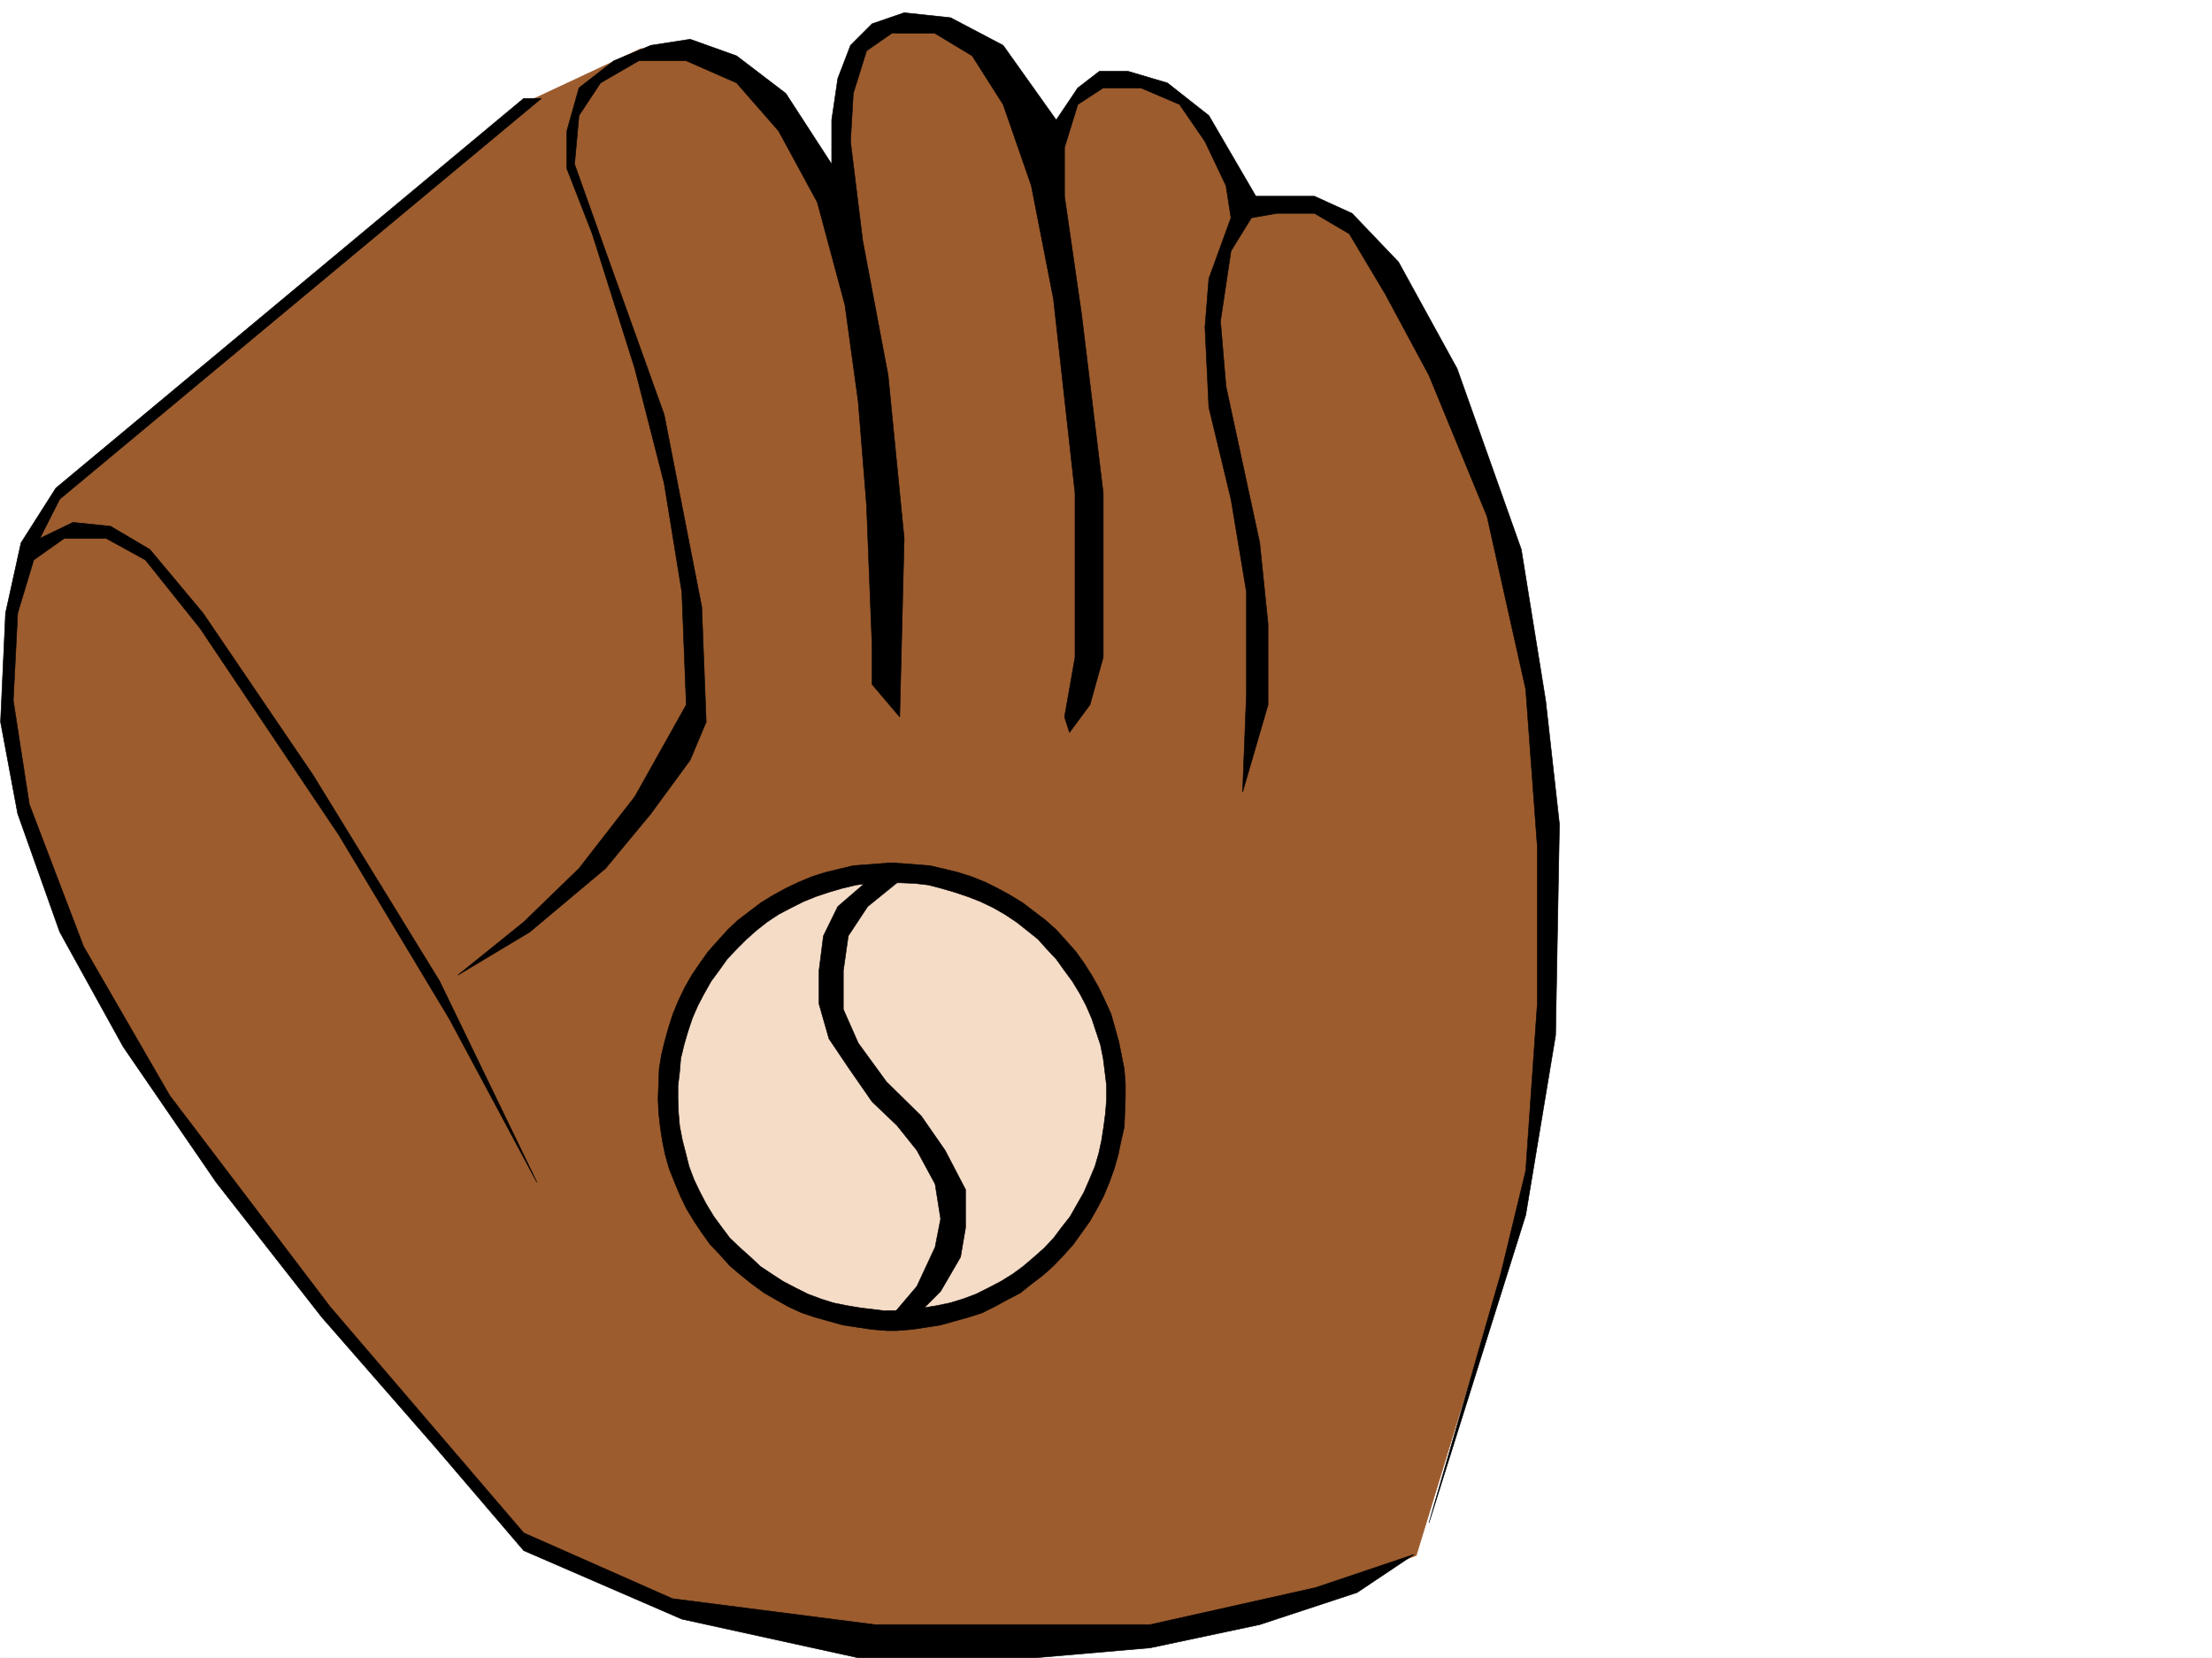
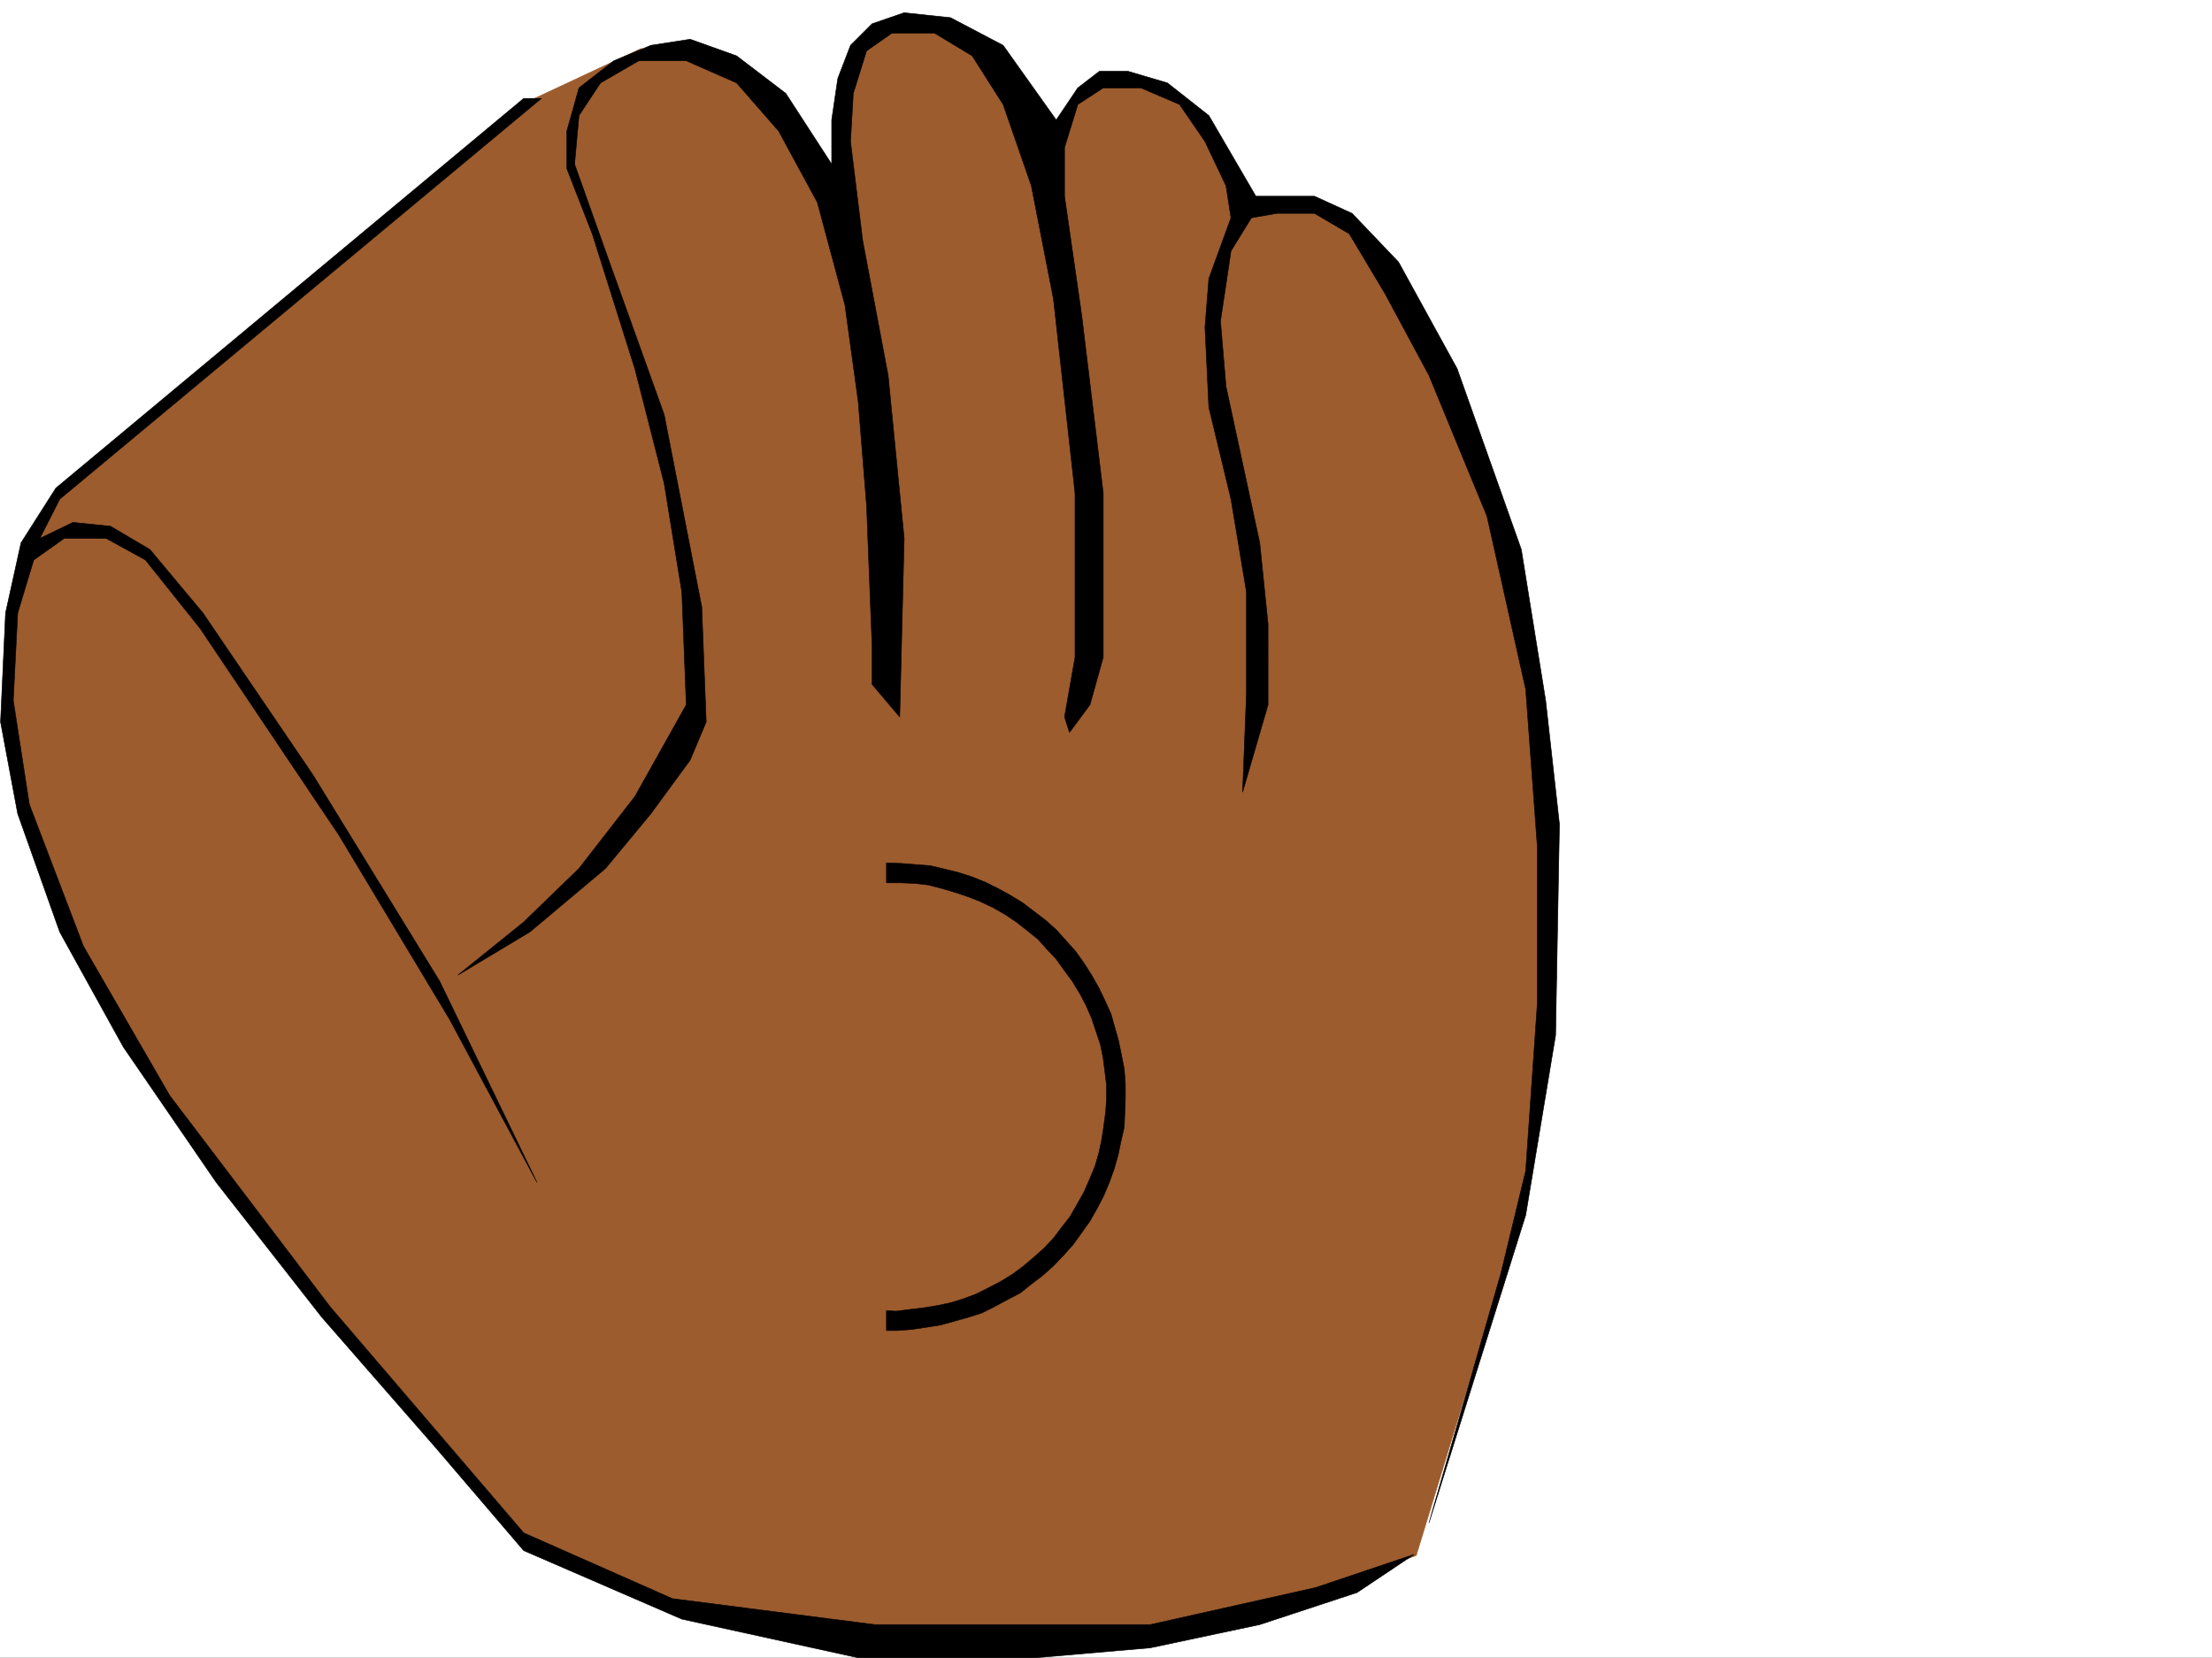
<svg xmlns="http://www.w3.org/2000/svg" width="2997.016" height="2246.668">
  <rect width="100%" height="100%" fill="#333333" stroke="none" />
  <defs>
    <clipPath id="a">
-       <path d="M0 0h2997v2244.137H0Zm0 0" />
-     </clipPath>
+       </clipPath>
  </defs>
  <path fill="#fff" d="M0 2246.297h2997.016V0H0Zm0 0" />
  <g clip-path="url(#a)" transform="translate(0 2.16)">
    <path fill="#fff" fill-rule="evenodd" stroke="#fff" stroke-linecap="square" stroke-linejoin="bevel" stroke-miterlimit="10" stroke-width=".743" d="M.742 2244.137h2995.531V-2.16H.743Zm0 0" />
  </g>
  <path fill="#9c5c2e" fill-rule="evenodd" stroke="#9c5c2e" stroke-linecap="square" stroke-linejoin="bevel" stroke-miterlimit="10" stroke-width=".743" d="m74.172 671.113 643.625-534.808L868.37 65.922l103.422 8.21 170.082 168.563L1153.84 75.66l61.465-48.68 109.363 31.434 103.422 146.078 31.473-84.652 87.664-7.504 65.18 29.246 74.171 134.816h92.16l89.89 60.645 159.606 349.79 71.907 403.745v295.828l-41.172 262.91-140.137 458.41-283.945 101.856-280.973 15.715-260.012-8.211-188.074-45.707-195.539-85.395-277.219-312.328-221.03-311.59-143.849-254.66-48.718-193.972-6.727-162.54 23.969-124.34Zm0 0" />
-   <path fill="#f5dcc7" fill-rule="evenodd" stroke="#f5dcc7" stroke-linecap="square" stroke-linejoin="bevel" stroke-miterlimit="10" stroke-width=".743" d="m1518.723 1485.293-.742-18.73-2.231-18.727-2.266-18.73-3.753-20.215-5.243-18.73-7.465-17.985-7.507-17.203-8.25-16.5-9.739-17.207-11.218-16.5-11.262-14.973-12.707-14.234-13.492-13.489-15.012-13.449-14.234-12.004-16.461-11.222-15.758-9.735-17.985-8.996-16.46-7.508-18.731-7.465-18.726-5.242-19.512-4.496-17.203-2.266-20.254-2.972h-38.203l-18.727.742-19.473 2.973-18.73 4.496-18.727 5.238-18.73 6.023-17.984 7.47-16.5 8.25-16.5 9.734-16.465 9.734-14.973 12.004-15.758 12.707-13.488 13.492-12.707 13.488-12.004 15.72-12.004 14.976-10.48 17.242-8.25 16.46-8.211 17.985-7.508 17.988-5.238 18.727-5.239 17.207-3.011 20.211-2.27 18.73-.742 18.731v19.469l.742 19.472 2.27 19.473 4.496 18.73 3.754 17.985 6.726 18.73 6.762 17.985 7.469 17.203 9.734 17.246 10.52 16.46 11.222 15.755 12.746 14.234 11.965 13.488 15.016 14.196 14.972 12.004 14.977 11.964 15.758 10.516 17.984 8.992 16.461 8.211 17.988 7.508 17.985 5.984 19.472 5.239 18.727 3.754 18.73 3.011 18.73.742h20.255l18.726-.742 18.73-2.27 19.474-3.01 19.468-5.24 17.246-5.238 18.727-6.726 17.242-8.25 16.461-8.992 16.5-9.735 15.719-11.222 15.758-12.746 13.492-12.707 13.488-13.493 12.707-14.23 12.004-15.719 11.223-15.758 8.992-17.984 8.992-16.46 6.766-17.99 6.722-18.726 5.243-17.949 3.753-18.727 2.266-19.472 2.23-18.73zm0 0" />
  <path fill-rule="evenodd" stroke="#000" stroke-linecap="square" stroke-linejoin="bevel" stroke-miterlimit="10" stroke-width=".743" d="m727.535 1602.121-131.887-272.644-171.57-279.368-149.086-219.468-71.945-86.137-53.215-31.438-50.95-5.238-44.925 21.7 26.98-53.176 652.579-543.02h-23.97L75.66 661.375l-47.195 74.176-20.957 95.09L.742 978.203l23.227 124.34 56.968 160.309 86.137 155.773 125.903 183.496 143.105 182.793 154.328 176.734L709.547 2101l214.27 92.863 239.019 52.434h239.758l155.855-13.492 148.344-31.473 131.883-43.441 77.183-51.653-133.367 44.926-224.043 50.168h-373.133l-274.207-35.191-201.562-89.11-262.242-306.347-217.282-286.133-116.867-202.227-73.43-192.527-21.742-140.8L23.97 830.64l21.738-71.907 41.211-29.207h56.93l53.214 29.207 74.176 92.903 188.07 280.113 149.833 249.418zm0 0" />
  <path fill-rule="evenodd" stroke="#000" stroke-linecap="square" stroke-linejoin="bevel" stroke-miterlimit="10" stroke-width=".743" d="m620.398 1321.266 97.399-58.414 102.637-86.137 61.43-74.172 53.214-72.648 21.738-51.692-6.023-155.773-50.945-260.68-74.172-206.723-47.196-132.586 5.985-65.886 29.207-44.22 51.726-29.952h64.438l68.152 29.953 56.969 65.18 52.434 96.613 37.457 139.316 17.988 131.102 11.258 140.055 7.469 190.261v52.434l37.457 44.183 6.023-241.953-21.742-220.953-34.485-182.754-16.46-134.074 3.753-65.18 17.985-57.671 34.449-23.97h57.71L1317.2 75.66l41.957 65.922 38.2 110.105 29.988 153.547 29.21 262.868v222.48l-14.234 80.898 6.727 20.957 27.723-37.457 17.984-64.398v-222.48l-29.207-241.168-23.227-161.055v-65.883l17.989-58.414 34.445-22.484h50.95l52.468 22.484 34.45 50.164 28.464 59.941 6.762 43.442-29.989 82.383-5.238 65.922 5.238 108.582 29.989 124.336 20.96 125.824v137.828l-5.242 133.332 34.489-118.356V845.656l-11.262-110.105-45.707-212-7.469-88.367 14.23-95.13 27.723-44.925 34.45-6.024h50.945l47.195 27.723 48.719 81.64 59.195 110.106 78.672 191.004 52.434 234.442 15.754 213.488v211.96l-15.754 226.938-33.707 139.313-97.399 337.824 131.106-417.2 40.465-243.437 5.242-286.133-18.73-167.777-32.962-204.492-86.918-244.922-79.414-144.555-62.949-65.922-50.95-23.226h-79.41l-63.695-109.324-56.187-44.22-53.215-15.718h-38.941l-29.207 22.48-29.25 43.442-71.903-101.113-71.203-37.457-62.91-6.727-43.48 14.977-29.207 29.207-17.243 44.926-8.25 56.187v59.902l-62.172-95.875-66.703-50.906-62.91-22.484-53.215 8.25-50.207 20.957-47.191 36.715-16.461 58.418v50.945l34.445 88.367 57.711 182.754 39.688 155.07 23.968 147.524 6.02 152.804-69.676 124.336-75.695 97.399-74.918 72.648zm0 0" />
-   <path fill-rule="evenodd" stroke="#000" stroke-linecap="square" stroke-linejoin="bevel" stroke-miterlimit="10" stroke-width=".743" d="m1215.305 1775.922-12.004.742-18.727-2.266-18.73-2.23-17.985-3.012-18.73-3.754-16.5-5.238-17.984-6.723-16.461-8.25-17.246-8.996-14.973-9.734-15.758-10.48-13.45-12.707-13.491-12.004-14.27-13.489-11.223-14.976-10.48-14.23-10.477-17.243-8.25-15.719-8.25-17.207-6.765-17.984-4.496-17.984-4.457-17.207-3.754-19.508-1.524-17.207-.742-18.727v-18.73l2.266-18.727 1.484-17.988 4.5-18.727 5.238-17.949 5.98-17.984 7.509-17.243 8.25-15.718 9.738-17.246 10.477-14.192 11.261-15.758 12.707-13.488 13.489-13.453 13.492-12 14.23-11.223 15.758-10.48 17.242-8.992 16.461-8.25 16.5-6.727 17.988-6.02 17.946-5.238 18.77-4.5 17.202-2.226 18.73-.742h19.509v-26.981l-19.508.742-19.473 1.528-20.215 1.484-18.73 4.496-18.727 4.496-18.73 5.985-17.984 7.507-17.247 8.211-16.5 8.992-17.203 10.477-15.758 12.004-15.718 11.965-13.489 12.746-13.488 14.976-12.746 14.235-11.223 15.715-11.261 16.5-9.735 17.207-8.25 17.242-7.468 17.984-6.024 18.73-5.238 18.731-4.496 18.688-2.973 18.73-.742 20.254-.781 19.469.78 18.73 2.231 20.215 3.008 19.473 3.715 17.984 5.281 18.692 7.465 18.726 7.508 17.988 8.25 17.243 10.48 17.203 10.477 15.758 11.262 15.718 13.492 14.23 13.45 14.977 15.015 12.746 14.972 11.965 16.5 12.004 15.72 8.992 17.241 9.739 17.989 8.21 17.984 6.02 18.73 5.242 18.727 5.239 19.473 2.972 20.215 3.008 18.73 1.488h15.012zm0 0" />
  <path fill-rule="evenodd" stroke="#000" stroke-linecap="square" stroke-linejoin="bevel" stroke-miterlimit="10" stroke-width=".743" d="m1201.035 1775.922 12.746.742 17.985-2.266 18.73-2.23 18.73-3.012 17.985-3.754 17.242-5.238 17.988-6.723 16.461-8.25 17.242-8.996 15.758-9.734 14.23-10.48 14.977-12.707 13.489-12.004 12.746-13.489 11.222-14.976 11.223-14.23 9.773-17.243 8.958-15.719 7.503-17.207 7.508-17.984 5.242-17.984 3.75-17.207 2.973-19.508 2.27-17.207 1.484-18.727v-18.73l-2.227-18.727-2.27-17.988-3.753-18.727-5.98-17.949-5.985-17.984-7.508-17.243-8.25-15.718-10.476-17.246-10.48-14.192-11.262-15.758-12.707-13.488-12.004-13.453-14.973-12-14.234-11.223-15.758-10.48-15.719-8.992-17.242-8.25-17.242-6.727-17.985-6.02-17.949-5.238-17.242-4.5-19.473-2.226-18.73-.742h-18.766v-26.981l20.254.742 19.473 1.528 19.469 1.484 37.46 8.992 18.766 5.985 18.73 7.507 16.461 8.211 16.5 8.992 17.204 10.477 15.757 12.004 15.72 11.965 14.23 12.746 13.492 14.976 12.746 14.235 11.223 15.715 10.515 16.5 9.738 17.207 8.25 17.242 8.211 17.984 5.278 18.73 5.238 18.731 3.754 18.688 3.715 18.73 1.523 20.254v19.469l-.742 18.73-.781 20.215-4.496 19.473-3.715 17.984-5.277 18.692-6.727 18.726-7.508 17.988-8.992 17.243-9.734 17.203-11.223 15.757-11.262 15.72-12.707 14.23-14.234 14.976-14.27 12.746-15.719 11.965-14.976 12.004-17.242 8.992-17.985 9.739-16.46 8.21-18.731 6.02-18.766 5.242-18.73 5.238-18.73 2.973-20.215 3.008-18.727 1.488h-15.758zm0 0" />
-   <path fill-rule="evenodd" stroke="#000" stroke-linecap="square" stroke-linejoin="bevel" stroke-miterlimit="10" stroke-width=".743" d="m1195.05 1176.715-59.937 51.652-19.472 39.723-5.985 47.195v44.926l13.492 47.195 26.196 38.942 32.218 46.453 33.743 32.176 26.941 33.707 24.75 45.707 7.469 47.195-7.469 38.2-24.75 53.175-33.703 39.688 26.234 6.722 39.688-39.683 26.98-46.414 6.762-39.727v-51.688l-27.723-53.175-32.218-46.414-47.23-46.45-38.2-52.433-20.215-45.707v-52.395l6.723-47.195 26.238-39.723 39.723-32.18zm0 0" />
</svg>